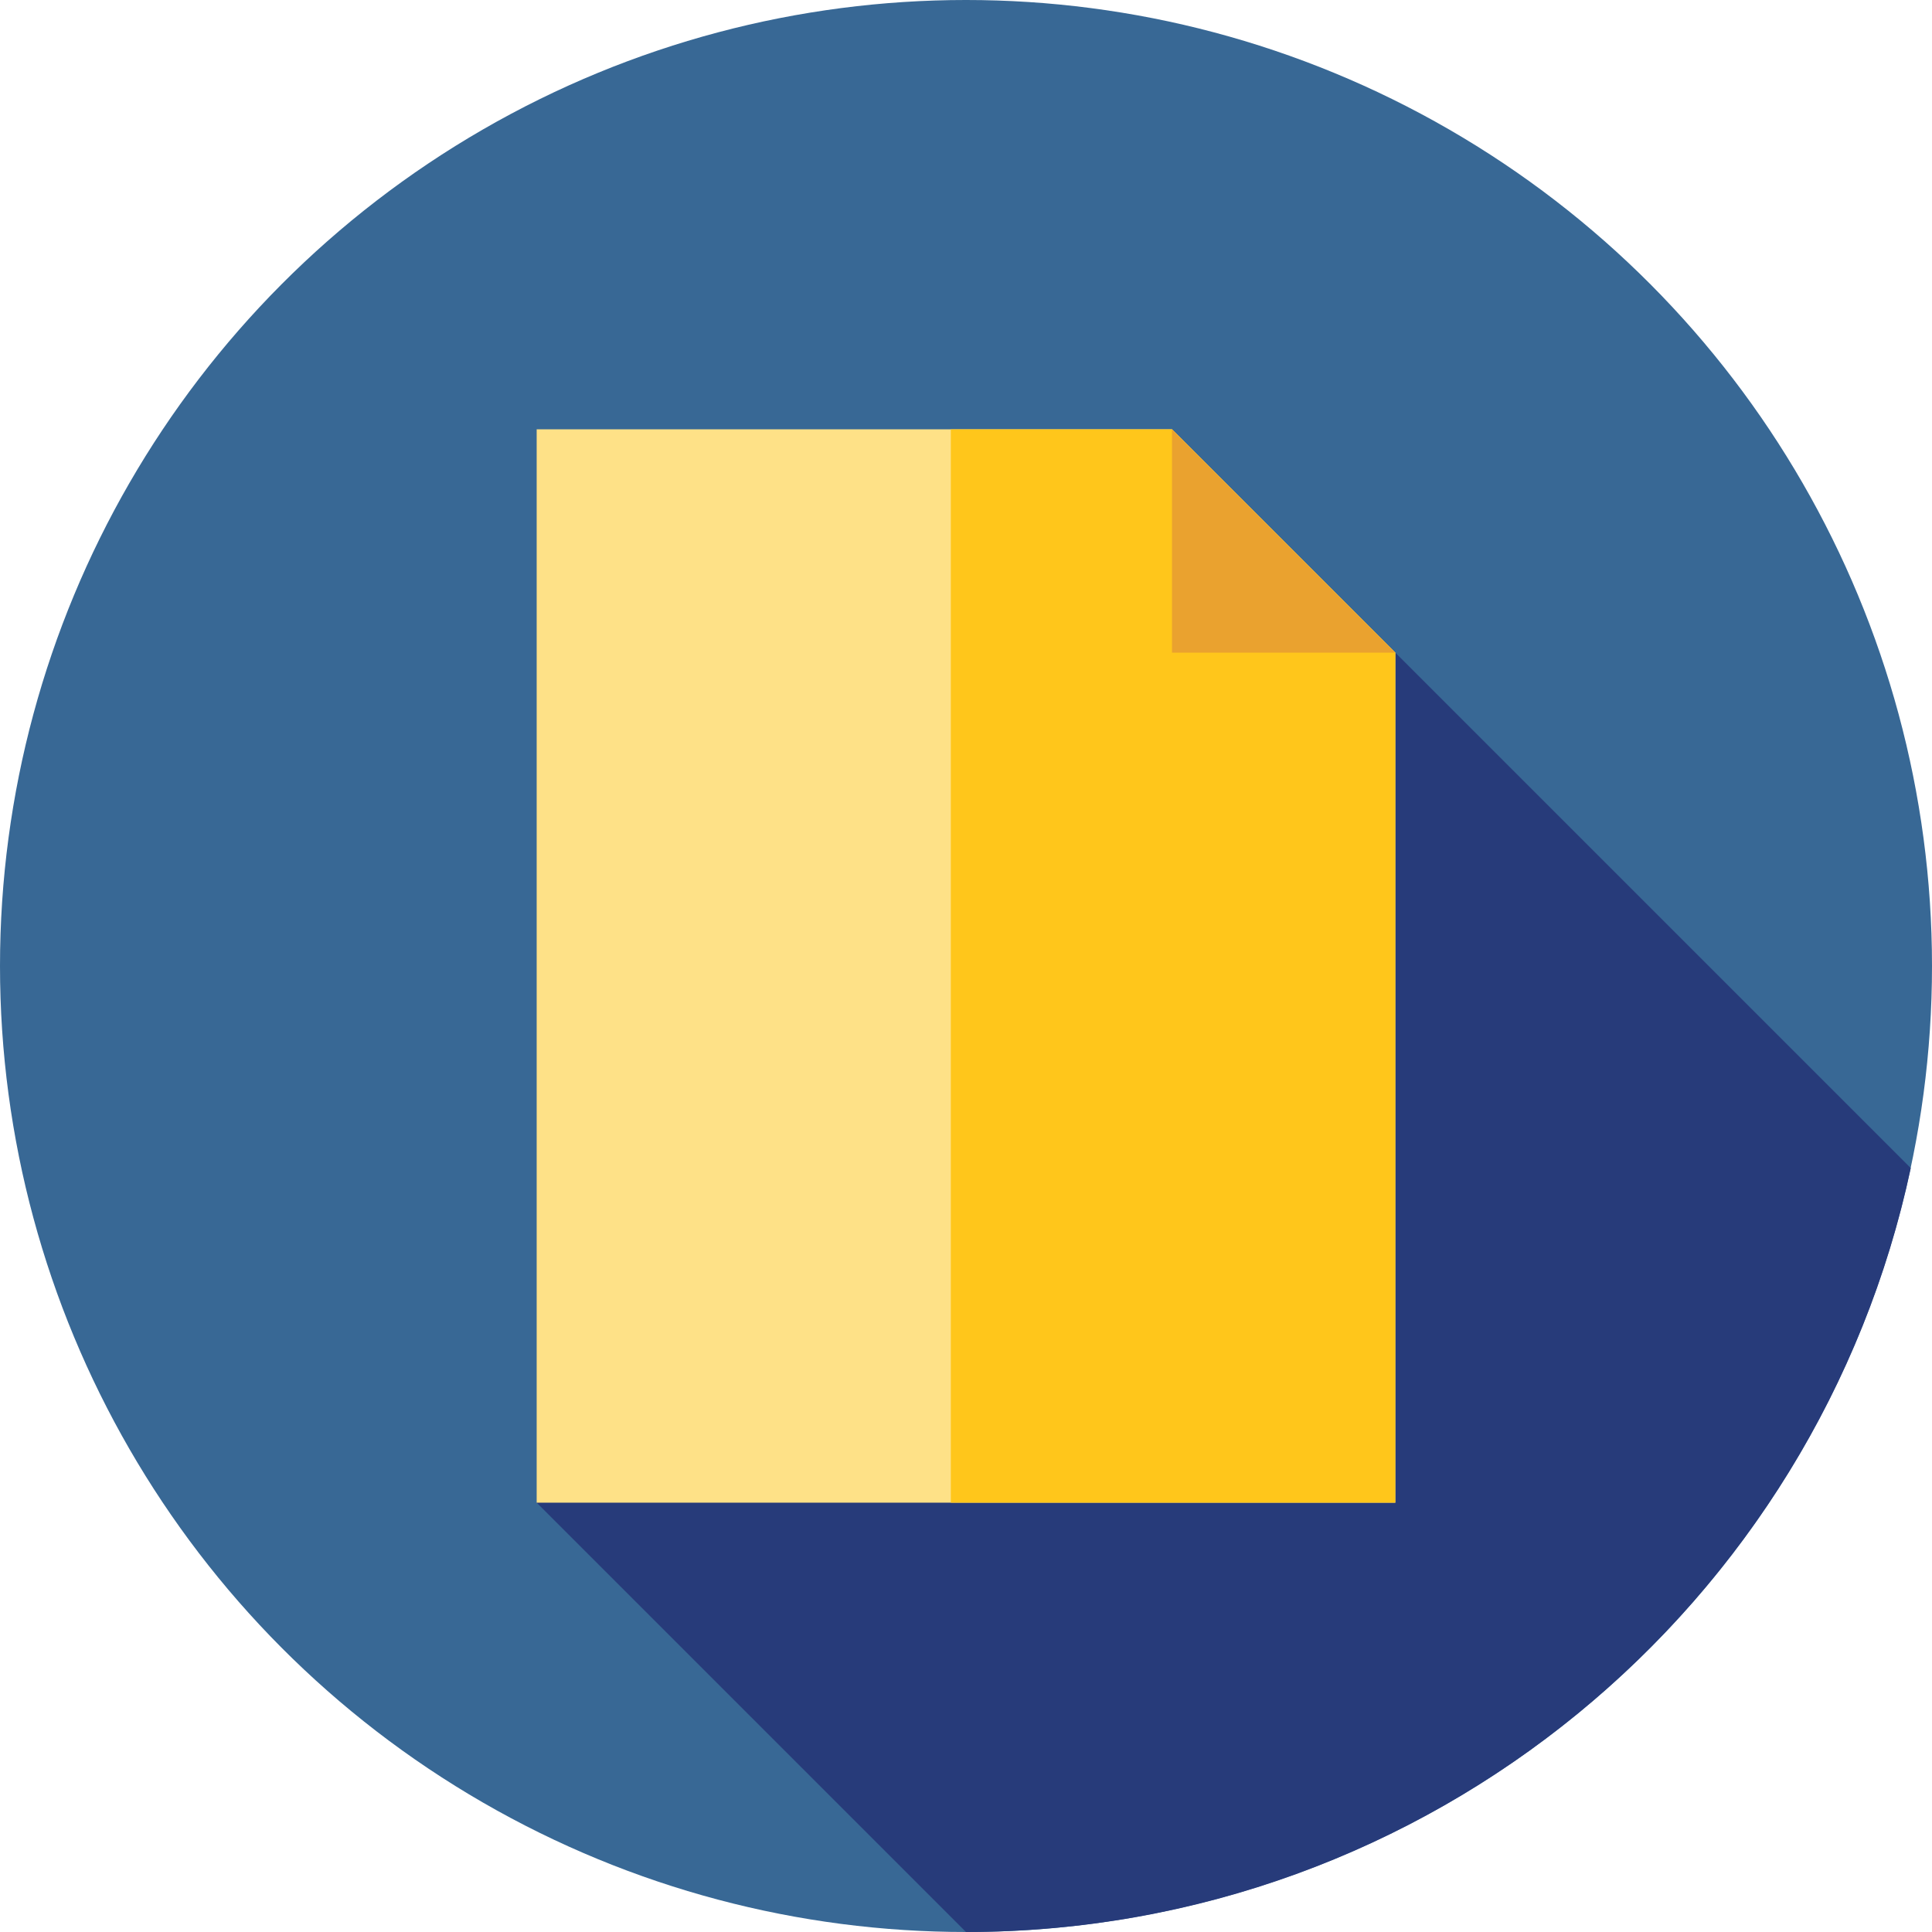
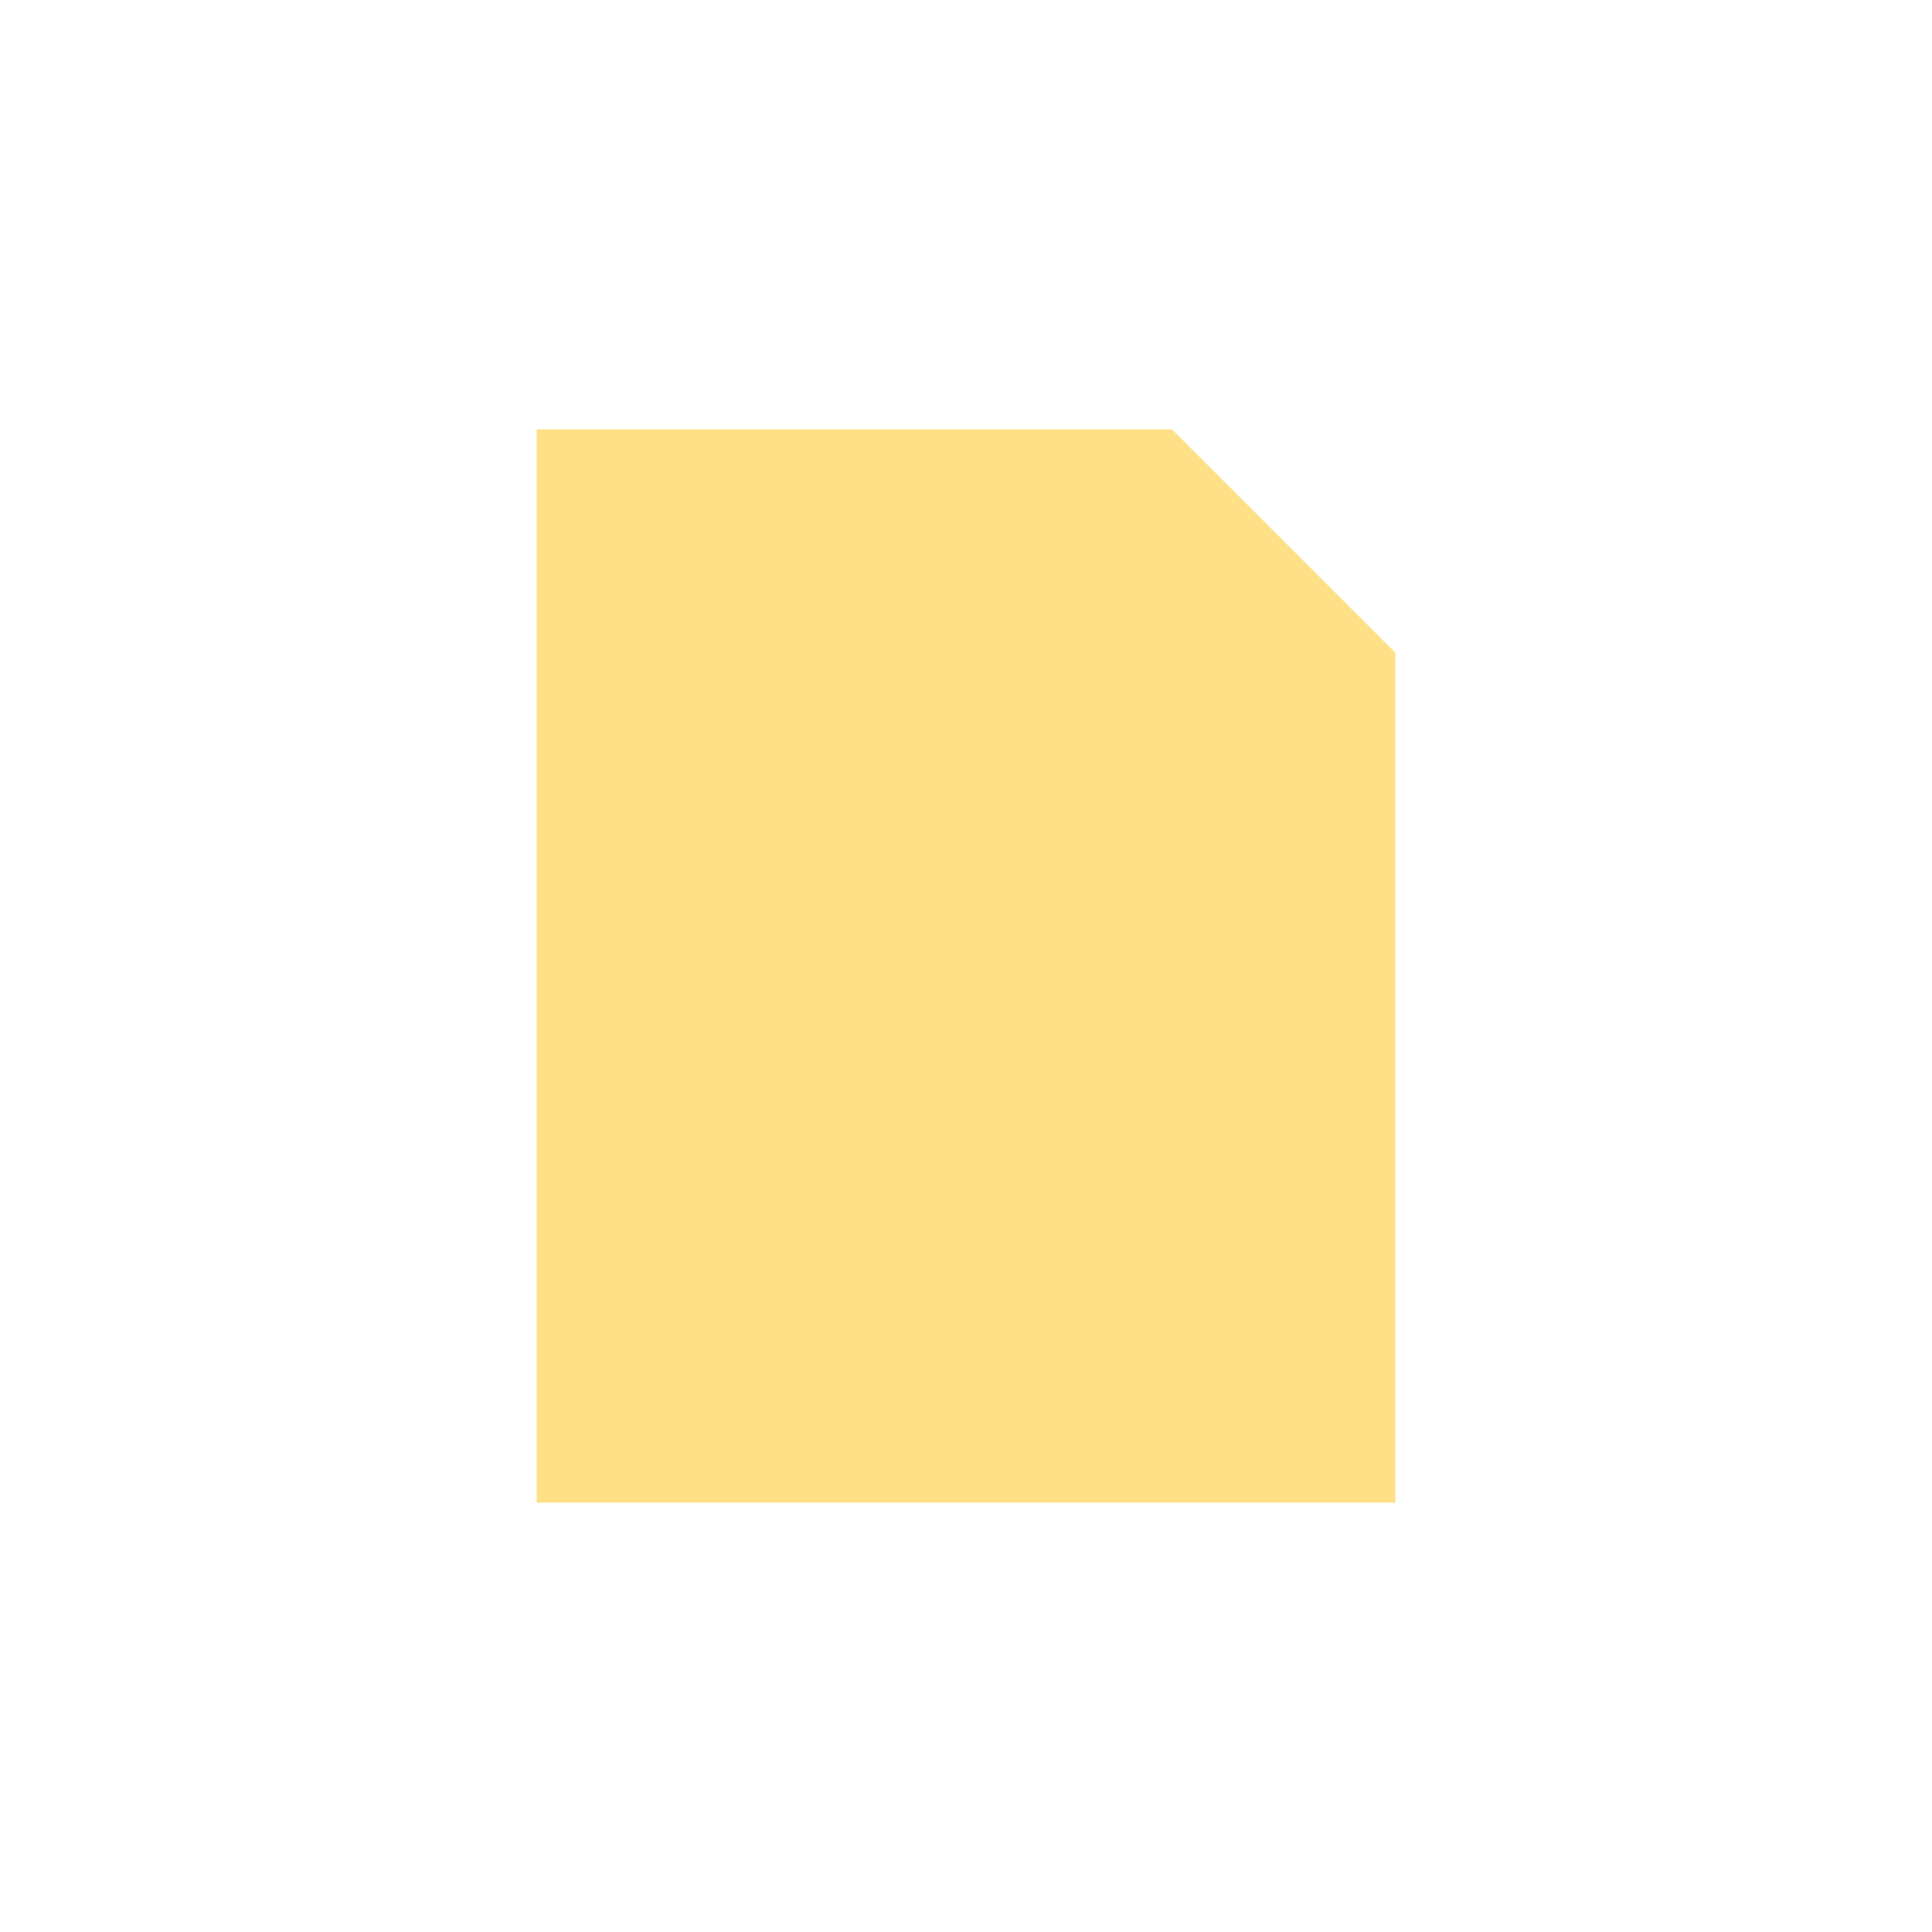
<svg xmlns="http://www.w3.org/2000/svg" id="Layer_1" x="0px" y="0px" viewBox="0 0 512 512" style="enable-background:new 0 0 512 512;" xml:space="preserve">
-   <circle style="fill:#386895;" cx="256" cy="256" r="256" />
-   <path style="fill:#273B7A;" d="M506.371,309.558L369.778,172.965L235.889,328.978l10.631,10.631l-104.298,58.613L256,512l0,0 C379.014,512,481.747,425.229,506.371,309.558z" />
  <polygon style="fill:#FEE187;" points="310.591,113.778 142.222,113.778 142.222,398.222 369.778,398.222 369.778,172.965 " />
-   <polygon style="fill:#FFC61B;" points="369.778,172.965 310.591,113.778 251.978,113.778 251.978,398.222 369.778,398.222 " />
-   <polygon style="fill:#EAA22F;" points="310.591,172.965 369.778,172.965 310.591,113.778 " />
  <g> </g>
  <g> </g>
  <g> </g>
  <g> </g>
  <g> </g>
  <g> </g>
  <g> </g>
  <g> </g>
  <g> </g>
  <g> </g>
  <g> </g>
  <g> </g>
  <g> </g>
  <g> </g>
  <g> </g>
</svg>